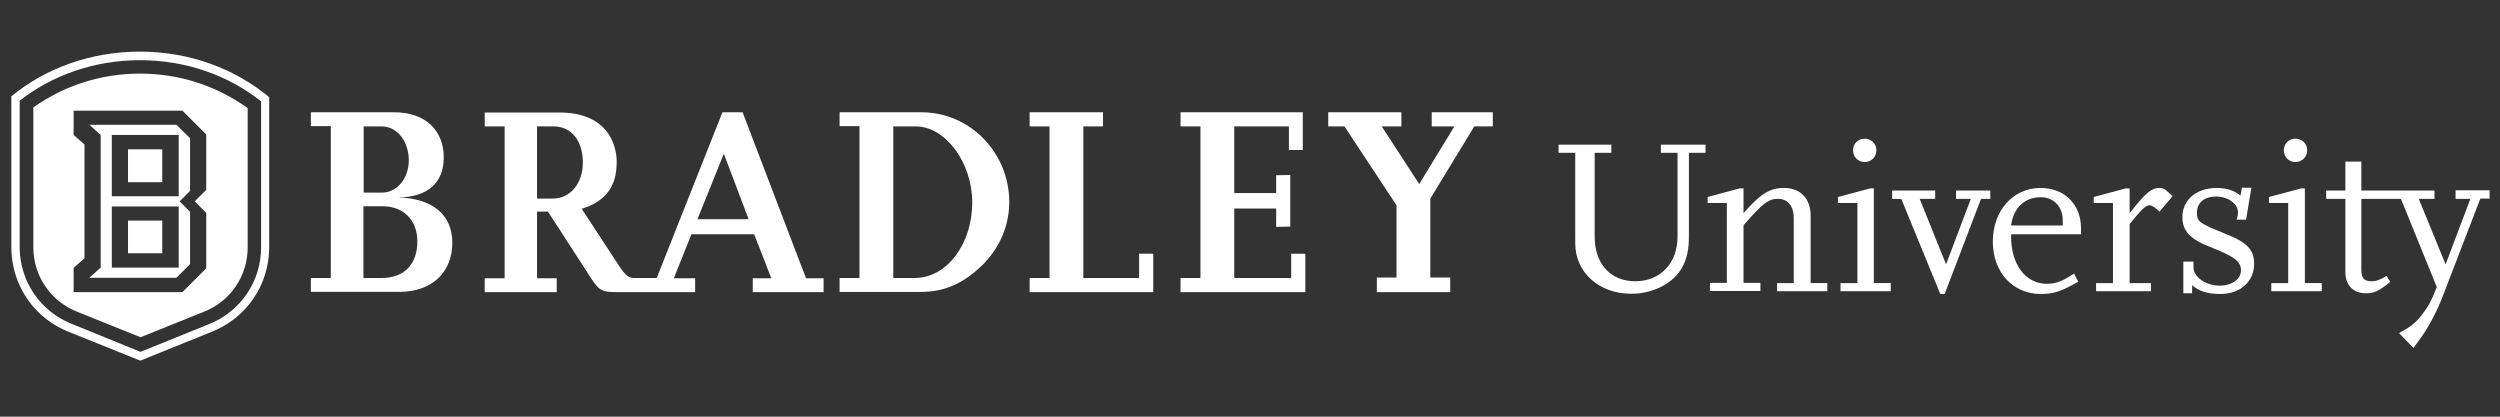
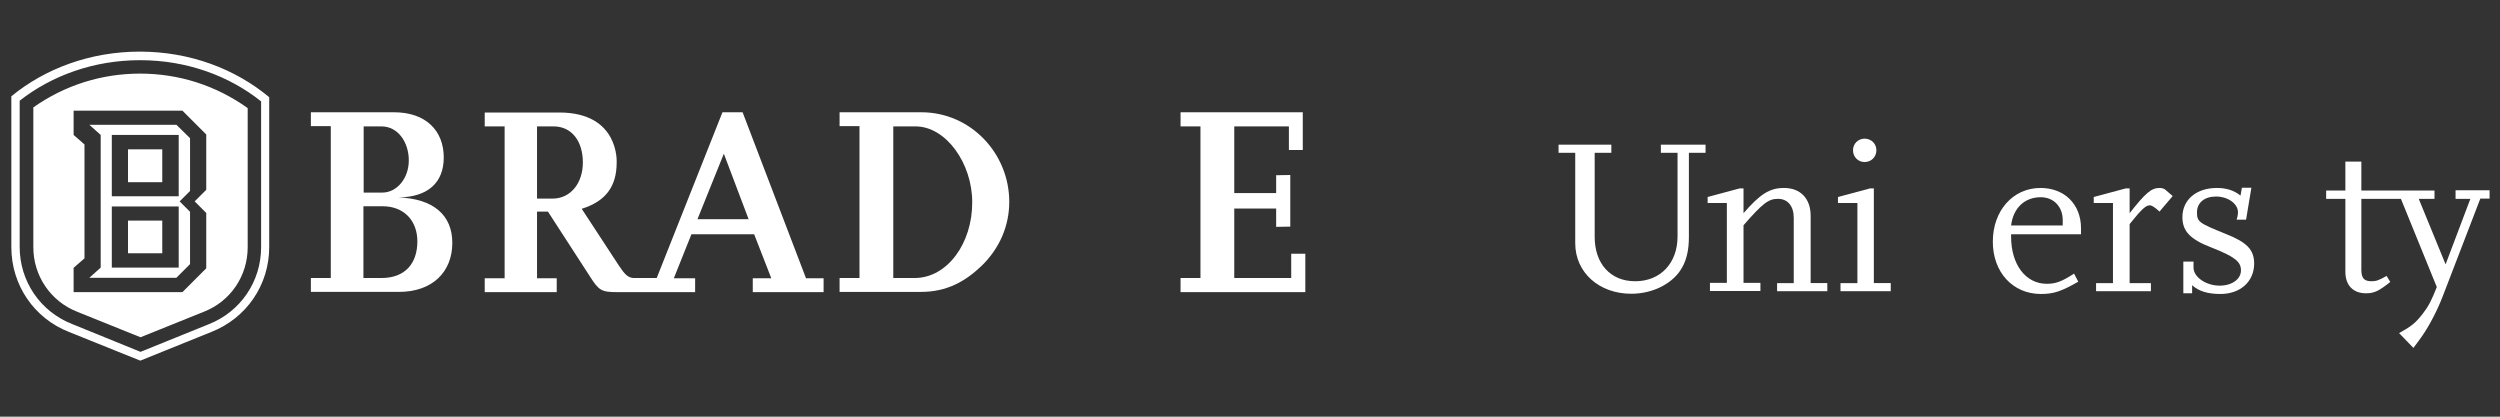
<svg xmlns="http://www.w3.org/2000/svg" version="1.1" id="Layer_1" x="0px" y="0px" viewBox="0 0 1080 180" style="enable-background:new 0 0 1080 180;" xml:space="preserve">
  <rect x="0" y="0" width="1080" height="180" fill="#333333" stroke="none" />
  <style type="text/css">
	.st0{fill:#FFFFFF;}
</style>
  <g>
    <g>
      <g>
        <g>
          <path class="st0" d="M172.2,85.3c12.6-0.2,19.5-6.3,19.5-17.3c0-11.5-7.7-19.5-21.5-19.5h-35.9v6h8.6v65.6h-8.6v6h38      c14.6,0,23.1-8.7,23.1-21.2C195.4,92.8,187,85.8,172.2,85.3z M157,54.6h7.8c7.1,0,11.8,6.8,11.8,14.7c0,7.6-5,13.9-11.5,13.9h-8      V54.6z M164.8,120.1H157V89.1h8.3c9,0,15,6,15,15.2C180.3,113.7,175.1,120.1,164.8,120.1z" />
          <path class="st0" d="M398,48.5h-35.3v6h8.6v65.6h-8.6v6h35.2c11.1,0,19.1-4.5,26.2-11.3c7.7-7.5,11.9-17.2,11.9-27.6      C436,66.3,419.4,48.5,398,48.5z M395.1,120.1h-9.2V54.6h9.6c13.2,0,24.5,16,24.5,32.7C420.1,105,409.3,120.1,395.1,120.1z" />
-           <polygon class="st0" points="492.1,120.1 468,120.1 468,54.6 476.5,54.6 476.5,48.5 444.8,48.5 444.8,54.6 453.4,54.6       453.4,120.1 444.8,120.1 444.8,126.2 498.2,126.2 498.2,109.6 492.1,109.6     " />
          <polygon class="st0" points="557.8,120.1 533.2,120.1 533.2,90.1 551.3,90.1 551.3,98 557.4,97.9 557.4,75.6 551.3,75.7       551.3,83.4 533.2,83.4 533.2,54.6 556.8,54.6 556.8,64.8 562.8,64.8 562.8,48.5 510,48.5 510,54.6 518.6,54.6 518.6,120.1       510,120.1 510,126.2 563.9,126.2 563.9,109.6 557.8,109.6     " />
-           <polygon class="st0" points="618.5,48.5 618.5,54.6 628.3,54.6 613.1,79.5 596.9,54.6 605.4,54.6 605.4,48.5 573.8,48.5       573.8,54.6 580.8,54.6 603.3,88.7 603.3,119.9 594.8,119.9 594.8,126.2 626.5,126.2 626.5,119.9 617.9,119.9 617.9,85.8       636.9,54.6 644.9,54.6 644.9,48.5     " />
          <path class="st0" d="M320.8,48.5h-8.7l-28.4,71.6h-10.1c-2.3-0.2-3.6-1.4-6.2-5.3l-16.1-24.6c10.6-3.3,15.1-9.9,15.1-20      c0,0,1.3-21.6-24.8-21.6h-32.2v6h8.6v65.6h-8.6v6h31.1v-6H232V91.4h4.7l18.2,28.1c3.8,6,5,6.7,11.7,6.7h33.7v-6h-9.2l7.6-19      h27.1l7.4,19h-8v6h30.6v-6h-7.6L320.8,48.5z M238.7,85.8H232V54.6h7.1c8,0,12.7,6.5,12.7,15.6C251.8,79.1,246.5,85.8,238.7,85.8      z M301.3,94.7l11.4-28.3l10.7,28.3H301.3z" />
        </g>
      </g>
    </g>
    <g>
      <path class="st0" d="M729.6,66v36.5c0,10.3-3.6,16.9-11.6,21.2c-4,2.1-8.6,3.2-13.3,3.2c-13.9,0-24.2-9.2-24.2-21.8V66h-7.2v-3.5    h22.8V66h-7.2v36.3c0,11.6,6.8,19.2,17.5,19.2c10.9,0,18.3-7.8,18.3-19.3V66h-7.2v-3.5h19.3V66H729.6z" />
      <path class="st0" d="M767.7,125.8v-3.5h7.2V94.1c0-5.1-2.6-8.2-6.8-8.2c-4.1,0-6.5,1.8-14.9,11.4v24.9h7.3v3.5h-21.8v-3.5h7.3    V87.7h-8.3v-2.6l13.8-3.7h1.7v10.7c7.2-8.3,11.3-10.9,17.5-10.9c7.1,0,11.5,4.6,11.5,12v29.1h7.2v3.5H767.7z" />
      <path class="st0" d="M795.1,125.8v-3.5h7.3V87.7H794v-2.6l13.8-3.7h1.7v40.9h7.3v3.5H795.1z M805.5,70c-2.8,0-5-2.2-5-5.1    c0-2.8,2.2-5,5-5c2.9,0,5.1,2.2,5.1,5C810.6,67.8,808.4,70,805.5,70z" />
-       <path class="st0" d="M855.8,85.9L840.1,127h-1.9l-16.8-41l-4-0.1v-3.6H836v3.6h-6.7l11.4,28.3l10.7-28.3H845v-3.6h14.8v3.6H855.8z    " />
      <path class="st0" d="M868.8,101.2v1.1c0,12,6.3,20.3,15.4,20.3c3.8,0,6.4-0.9,11.8-4.4l1.8,3.5c-7.2,4.1-10.5,5.3-16.1,5.3    c-12.2,0-20.8-9.4-20.8-22.6c0-13.4,8.7-23.2,20.6-23.2c10.4,0,17.5,7.1,17.5,17.4v2.6H868.8z M891.1,95.1c0-5.8-3.9-9.9-9.5-9.9    c-7,0-11.9,4.7-12.8,12.2h22.3V95.1z" />
      <path class="st0" d="M932.9,91.4c-1.9-1.8-3.3-2.7-4.2-2.7c-1.7,0-3.5,1.6-8.7,8.1v25.5h9.2v3.5h-23.7v-3.5h7.3V87.7h-8.3v-2.6    l13.8-3.7h1.7v10.7c6.9-8.8,9.4-10.9,12.9-10.9c1.1,0,2.1,0.3,2.7,0.9l3,2.6L932.9,91.4z" />
      <path class="st0" d="M959.2,127c-5.4,0-9.4-1.2-12.2-3.8v3.5h-3.8V113h4.4v2.6c0,4.1,5.4,7.8,11.3,7.8c5.3,0,9.2-2.8,9.2-6.6    c0-3.8-2.7-5.9-12.8-9.9c-9.2-3.5-12.5-7.1-12.5-13.1c0-7.5,6-12.6,14.9-12.6c4.2,0,7.5,1.1,10.2,3.3l0.6-3.4h4.1l-2.3,13.8h-4.1    c0.4-1.1,0.6-2.3,0.6-3.2c0-3.7-4.3-6.8-9.5-6.8c-5,0-8.2,2.7-8.2,6.8c0,4.1,0.7,4.6,12.3,9.3c9.4,3.7,12.4,6.9,12.4,13    C973.7,121.7,967.8,127,959.2,127z" />
-       <path class="st0" d="M981.2,125.8v-3.5h7.3V87.7h-8.3v-2.6l13.8-3.7h1.7v40.9h7.3v3.5H981.2z M991.6,70c-2.8,0-5-2.2-5-5.1    c0-2.8,2.2-5,5-5c2.9,0,5.1,2.2,5.1,5C996.7,67.8,994.5,70,991.6,70z" />
      <path class="st0" d="M1060.8,82.3v3.6h6.4l-10.7,28.3l-11.6-28.3h6.8v-3.6h-31.6V69.8h-6.9v12.5h-8.3v3.6h8.3v31.5    c0,5.9,3.4,9.3,8.9,9.3c3.5,0,5.5-0.9,10.5-4.9l-1.6-2.6c-3.3,1.9-4.5,2.3-6.5,2.3c-3.2,0-4.4-1.3-4.4-5V85.9h17.1l15.5,38.1    c-2.3,5.8-3.5,8.2-6.2,11.7c-3,3.8-4.8,5.3-10.1,8.2l6.2,6.4c1.7-2.3,3-4,3.8-5.2c3.2-4.6,6.7-11.4,8.9-17.2l16.2-42.1h4v-3.6    H1060.8z" />
    </g>
  </g>
  <path class="st0" d="M60.4,22.3c-21.4,0-40.9,7.3-55.5,19.3v65.2c0,16.3,9.8,30.7,24.9,36.6l30.8,12.4l30.7-12.4  c15.2-6,25-20.3,25-36.7V42C101.7,29.8,82.1,22.3,60.4,22.3z M112.8,106.8c0,14.8-8.9,27.9-22.7,33.3l-29.4,11.9L31.2,140  c-13.8-5.4-22.7-18.5-22.7-33.3V43.5C22.4,32.6,40.6,26,60.5,26c20.1,0,38.4,6.7,52.3,17.8V106.8z M55.3,64.5h14.8v14.2H55.3V64.5z   M55.3,95.3h14.8v14.1H55.3V95.3z M60.5,31.8c-16.6,0-32.5,5-46.1,14.6v60.4c0,12.4,7.5,23.4,19,27.9l27.3,11l27.3-11  c11.6-4.5,19-15.5,19-27.9V46.7C93.3,36.9,77.3,31.8,60.5,31.8z M89.1,82l-5,5l5,5v23.9l-10.3,10.3h-47v-10.5l4.7-4.1V62.4l-4.7-4.1  V47.8h47l10.3,10.3V82z M82.1,59.7l-5.9-5.8H38.6l4.9,4.4v57.3l-4.9,4.4h37.6l5.9-5.9V91.5L77.6,87l4.5-4.5V59.7z M48.3,58.3h28.9  v26.5H48.3V58.3z M77.2,115.6H48.3V89.2h28.9V115.6z" />
</svg>